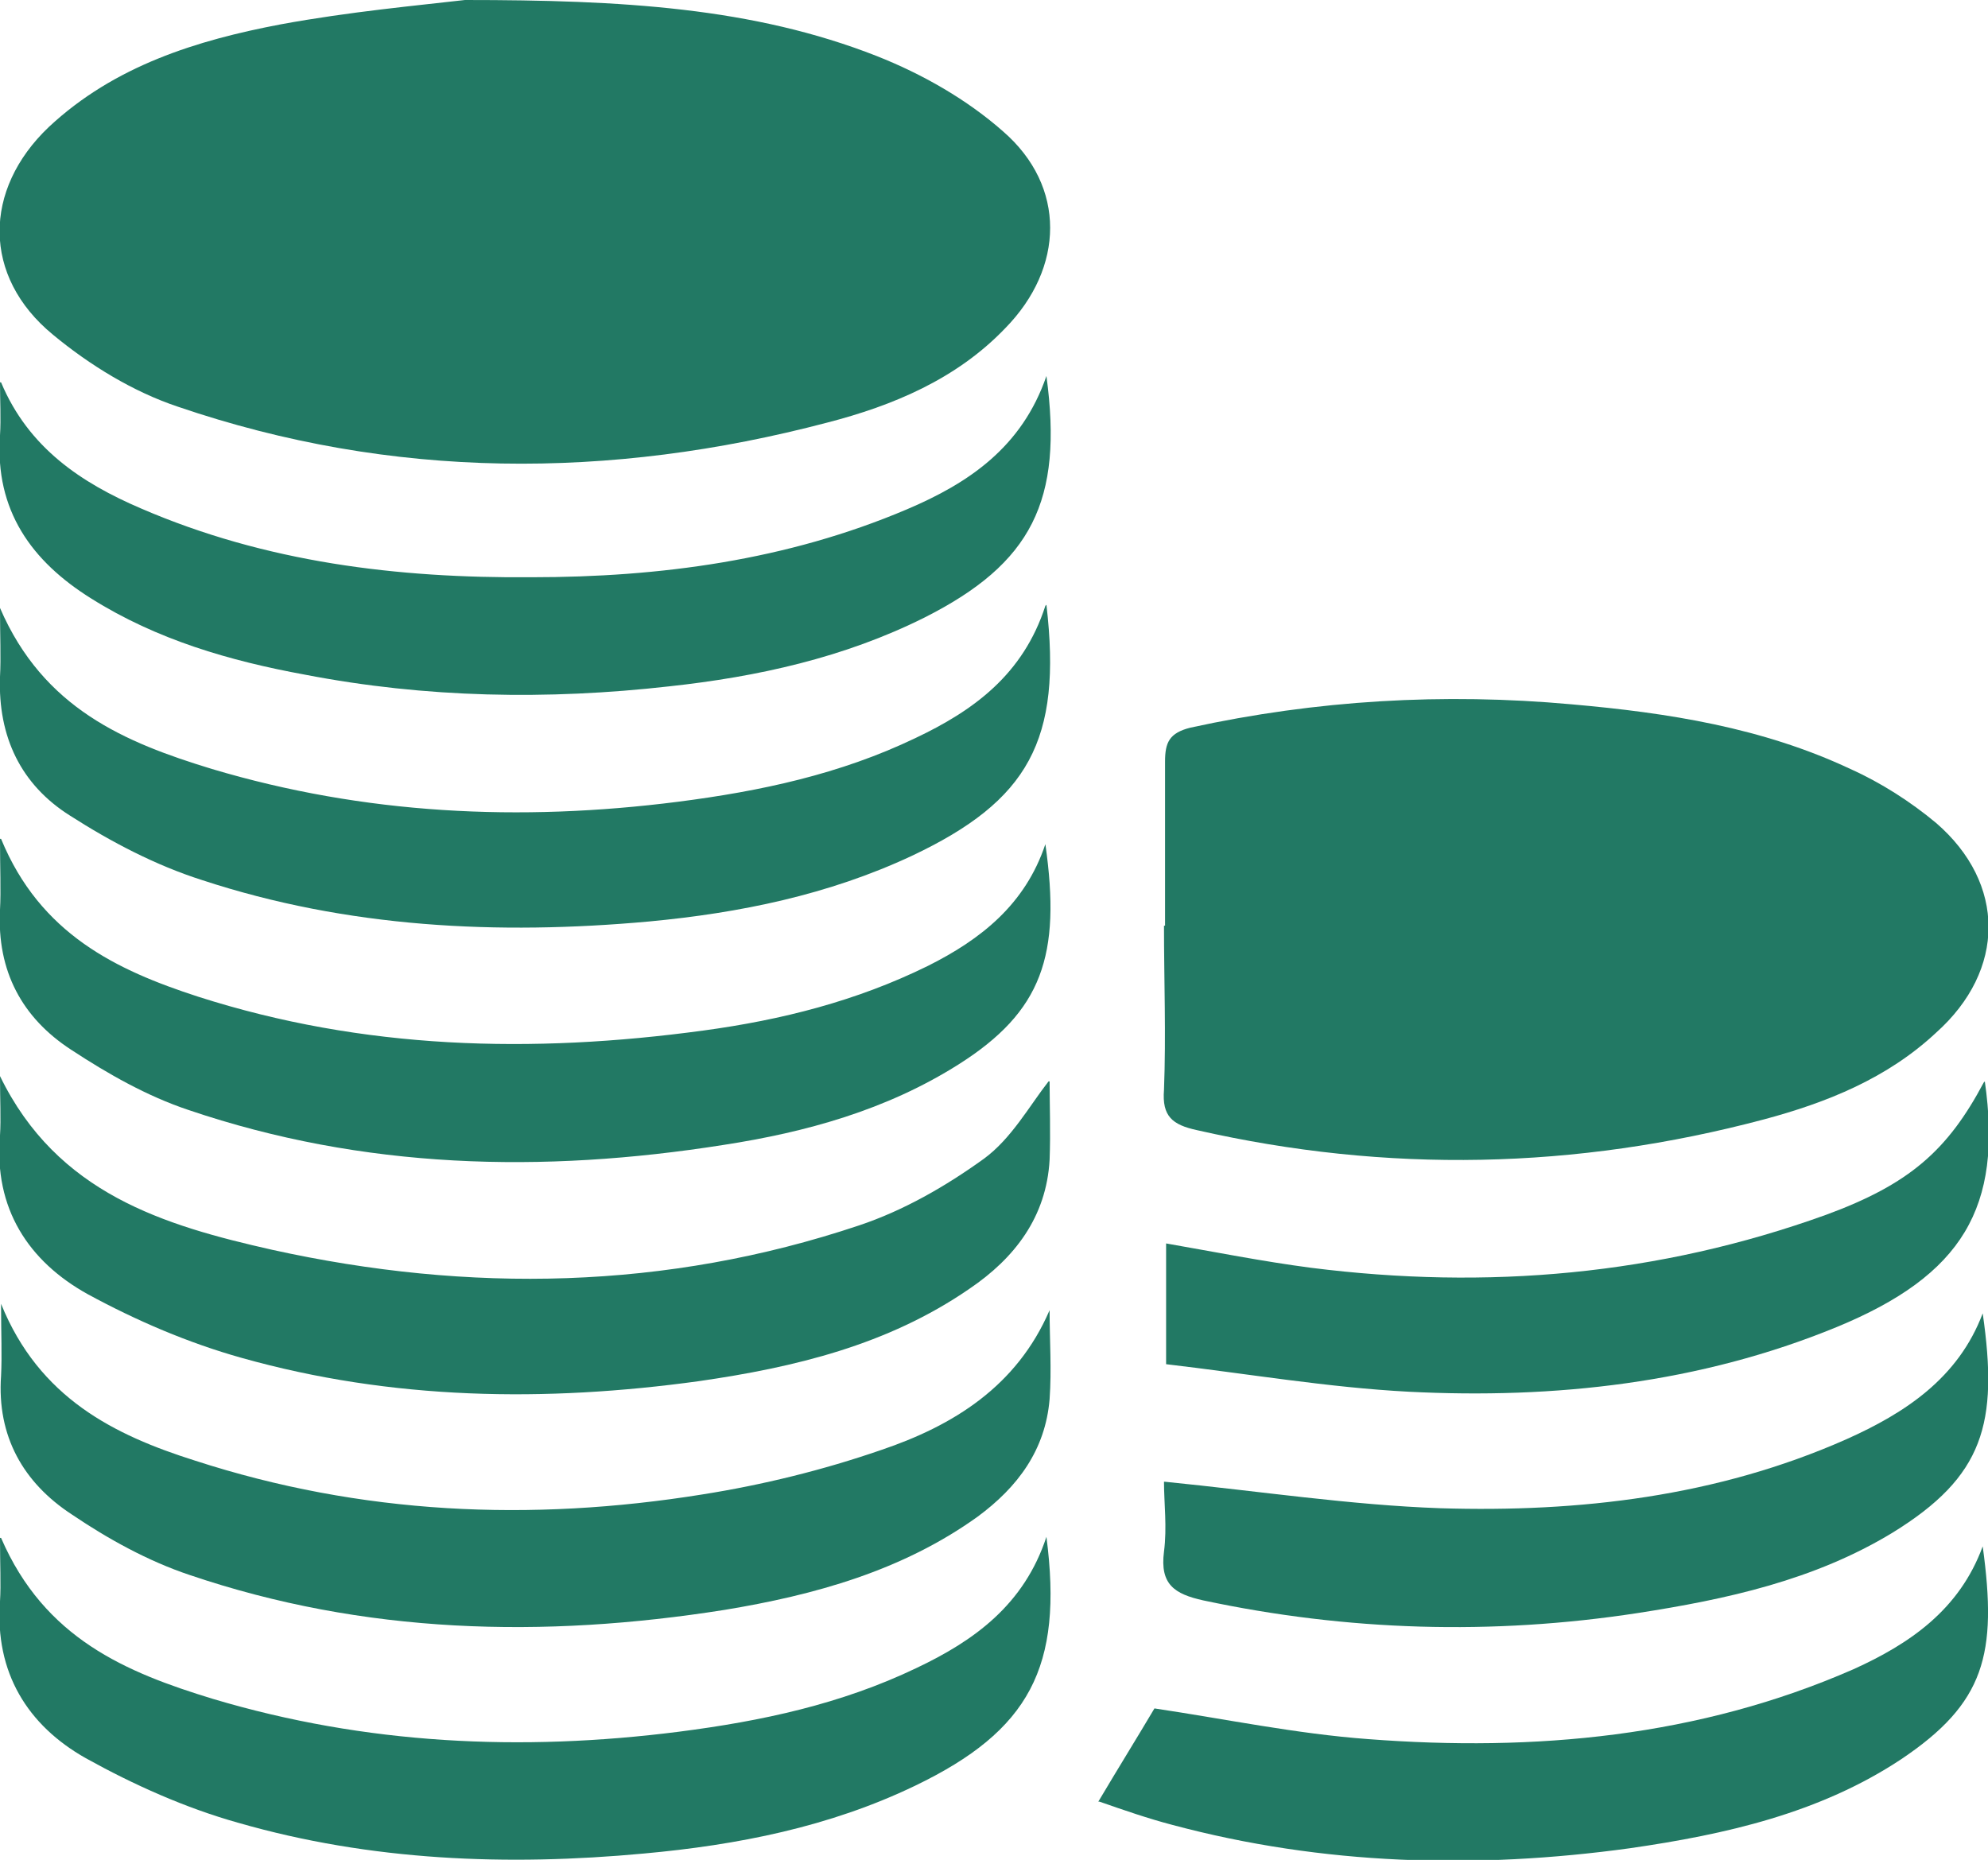
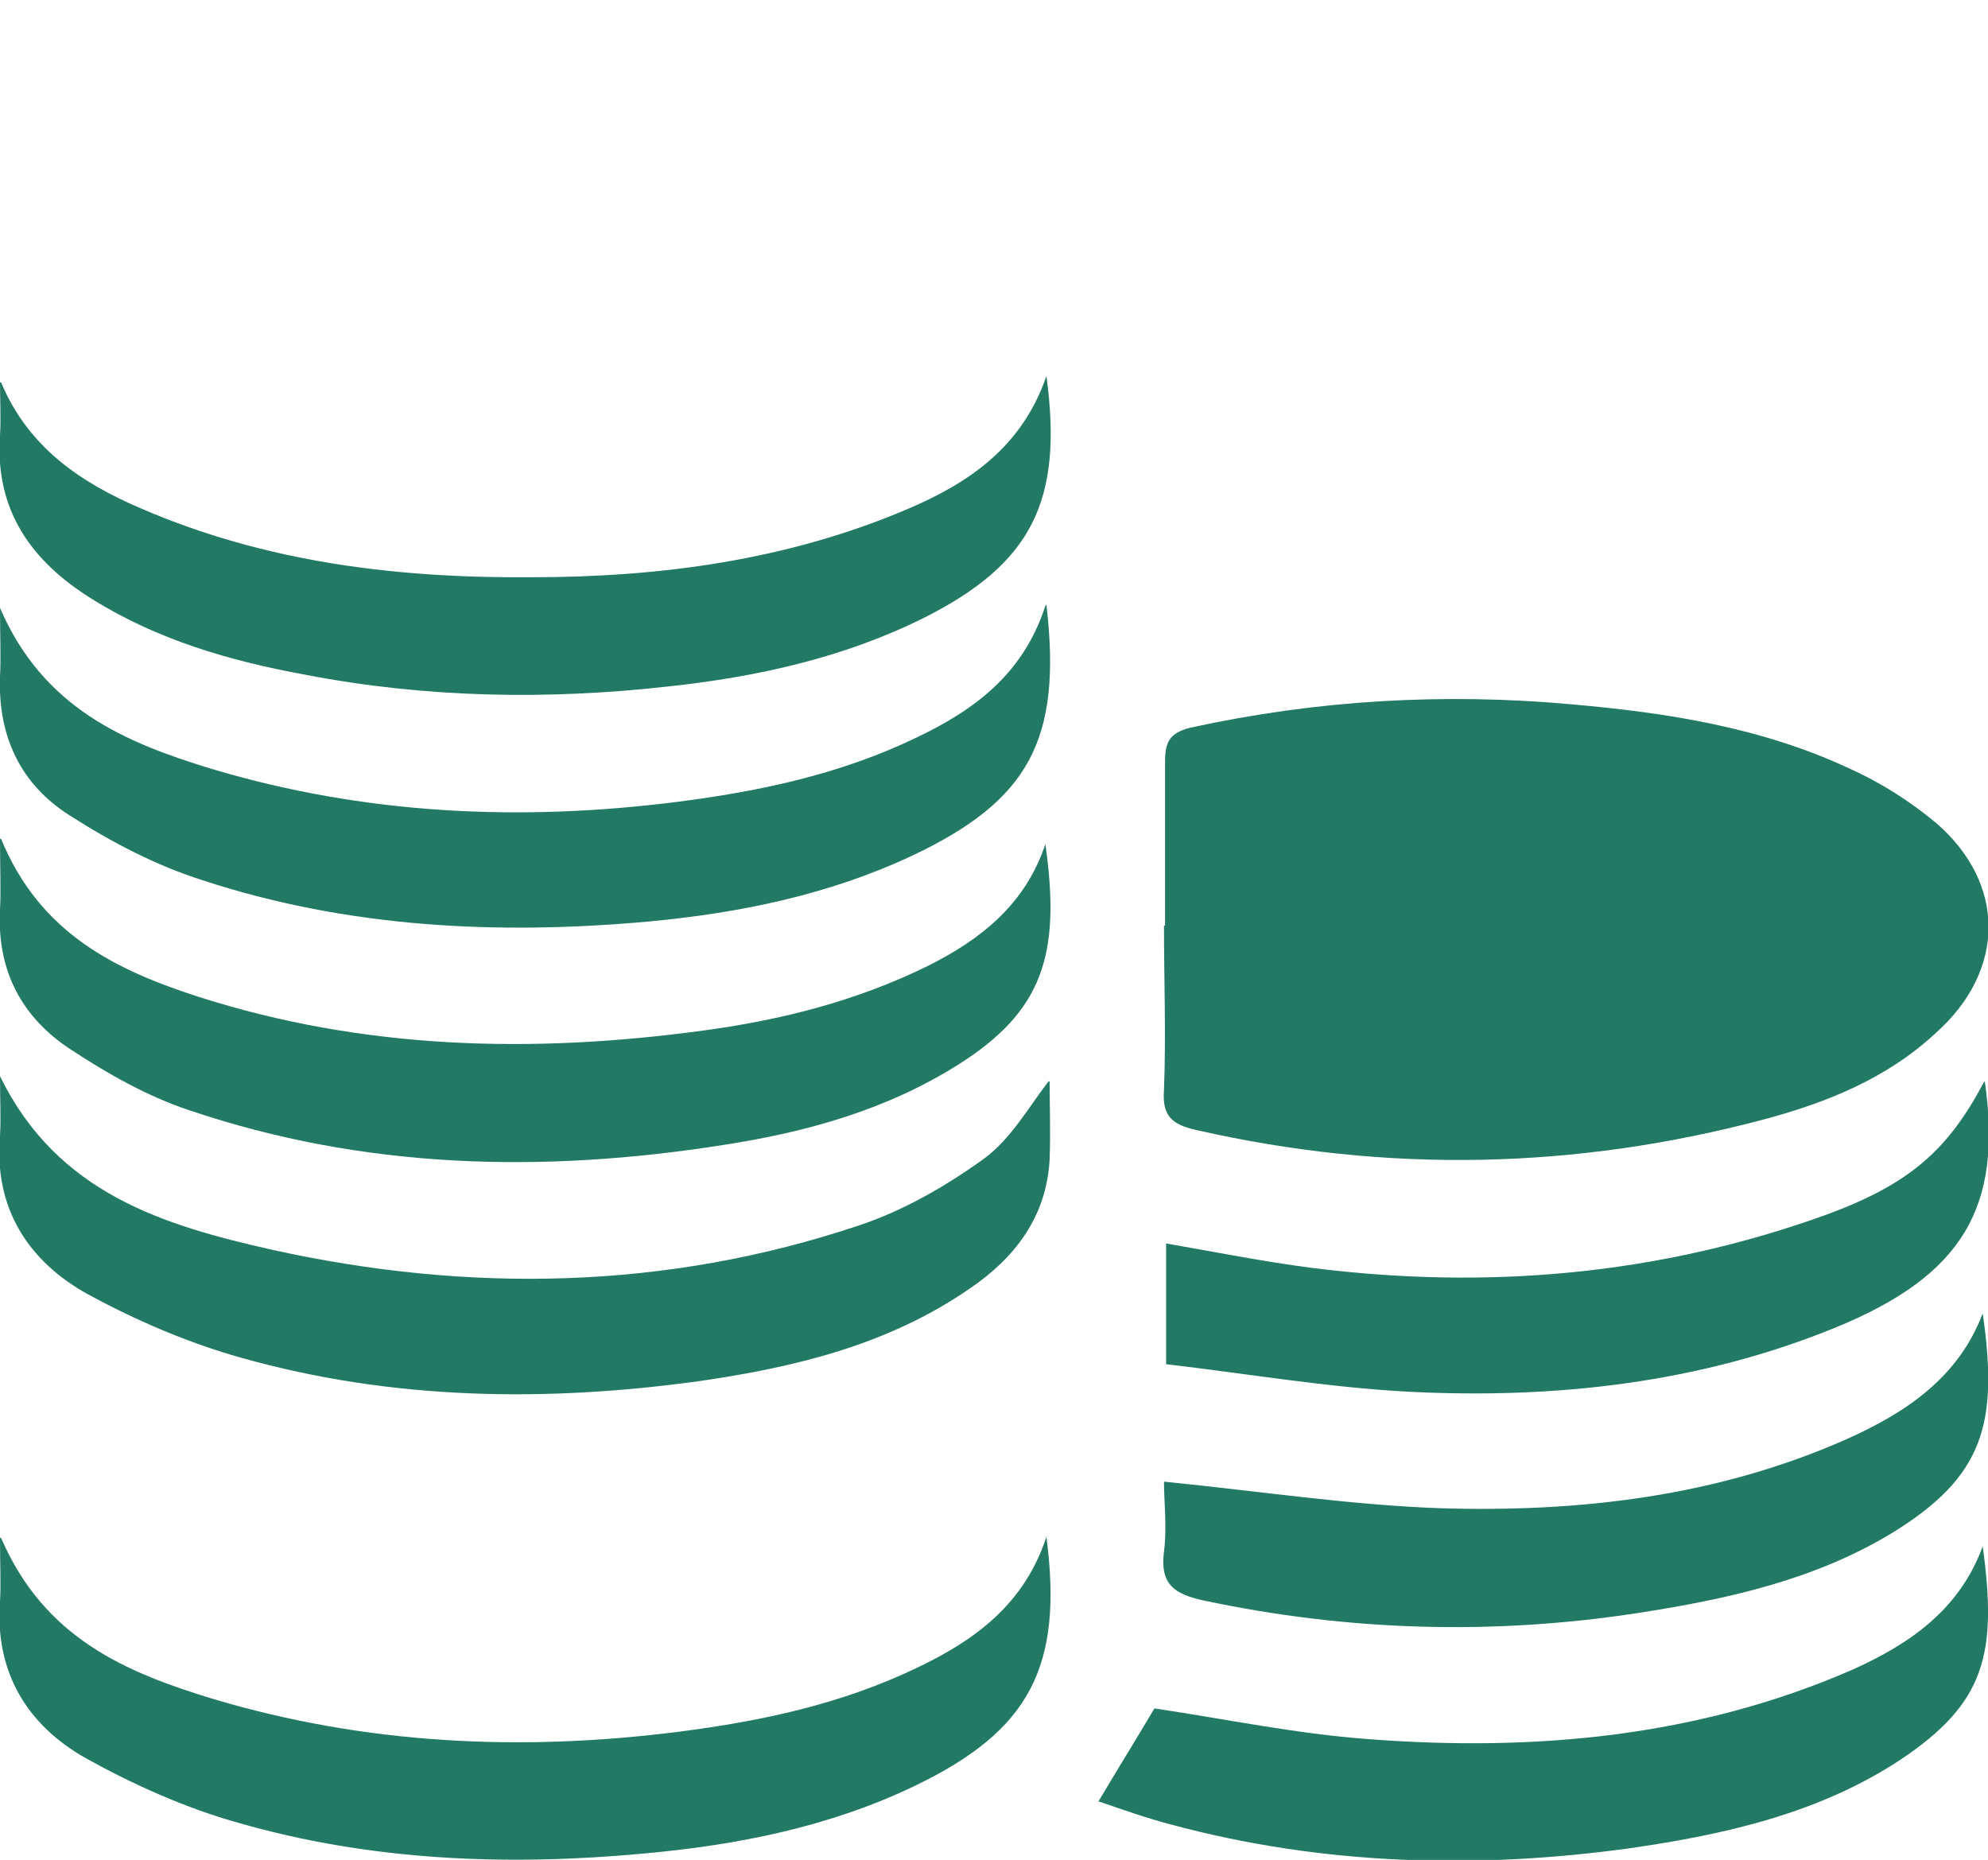
<svg xmlns="http://www.w3.org/2000/svg" id="Layer_2" data-name="Layer 2" viewBox="0 0 18.77 17.56">
  <defs>
    <style>
      .cls-1 {
        fill: #227964;
        stroke-width: 0px;
      }
    </style>
  </defs>
  <g id="Layer_1-2" data-name="Layer 1">
    <g>
-       <path class="cls-1" d="M4.39,0c1.48,0,2.72.07,3.89.53.43.17.85.41,1.19.71.6.52.58,1.29.02,1.86-.46.48-1.06.73-1.68.89-2.05.54-4.11.54-6.13-.15-.42-.14-.83-.39-1.18-.68-.67-.55-.66-1.37-.04-1.96C1.08.62,1.86.38,2.65.23,3.3.11,3.96.05,4.39,0Z" />
      <path class="cls-1" d="M11,8.74c0-.52,0-1.03,0-1.55,0-.18.04-.27.24-.32,1.19-.26,2.39-.33,3.6-.22.91.08,1.8.22,2.63.61.29.13.57.31.81.51.66.57.66,1.39,0,1.98-.46.43-1.03.66-1.63.82-1.77.47-3.55.51-5.35.1-.23-.05-.33-.13-.31-.38.02-.52,0-1.03,0-1.55Z" />
      <path class="cls-1" d="M.01,3.61c.26.62.76.95,1.32,1.19,1.18.51,2.42.66,3.69.65,1.21,0,2.41-.16,3.54-.64.59-.25,1.09-.59,1.32-1.26.16,1.18-.14,1.77-1.15,2.28-.76.38-1.58.56-2.41.65-1.15.13-2.3.11-3.44-.11-.71-.13-1.4-.33-2.02-.72C.3,5.3-.05,4.82,0,4.11c.01-.16,0-.33,0-.5Z" />
      <path class="cls-1" d="M.01,7.92c.37.9,1.09,1.24,1.86,1.49,1.56.5,3.15.54,4.77.32.74-.1,1.45-.28,2.12-.61.5-.25.92-.58,1.11-1.15.15,1.05-.03,1.58-.82,2.08-.68.43-1.44.64-2.22.76-1.71.27-3.4.23-5.05-.33-.39-.13-.76-.34-1.11-.57-.46-.3-.7-.74-.67-1.32.01-.19,0-.39,0-.67Z" />
-       <path class="cls-1" d="M.01,12.31c.36.89,1.07,1.24,1.83,1.48,1.57.51,3.17.58,4.79.32.57-.09,1.14-.23,1.69-.42.68-.23,1.28-.6,1.59-1.32,0,.28.02.56,0,.84-.04.48-.3.83-.68,1.11-.71.51-1.54.74-2.39.88-1.71.27-3.4.23-5.05-.33-.39-.13-.77-.34-1.11-.57-.46-.3-.71-.74-.67-1.31.01-.2,0-.4,0-.68Z" />
      <path class="cls-1" d="M9.91,10.21c0,.21.01.48,0,.74-.03.54-.33.93-.76,1.22-.77.53-1.65.74-2.55.87-1.45.2-2.9.18-4.32-.22-.5-.14-.99-.35-1.45-.6-.56-.31-.89-.81-.83-1.5.01-.16,0-.33,0-.56.54,1.11,1.55,1.41,2.57,1.64,1.86.41,3.72.38,5.54-.23.42-.14.82-.37,1.18-.63.26-.19.43-.5.61-.73Z" />
      <path class="cls-1" d="M.01,14.52c.41.95,1.18,1.27,2,1.52,1.44.43,2.91.5,4.4.31.78-.1,1.53-.26,2.24-.6.55-.26,1.02-.6,1.23-1.24.16,1.23-.16,1.83-1.24,2.35-.81.39-1.68.56-2.56.64-1.29.12-2.58.07-3.83-.29-.5-.14-.99-.36-1.44-.61-.55-.31-.86-.81-.81-1.48.01-.17,0-.34,0-.6Z" />
      <path class="cls-1" d="M9.88,5.71c.15,1.28-.17,1.85-1.27,2.37-.79.37-1.63.54-2.48.62-1.43.13-2.85.06-4.22-.39-.44-.14-.86-.36-1.25-.61C.2,7.41-.02,6.96,0,6.39c.01-.19,0-.38,0-.65.41.95,1.18,1.27,2,1.52,1.44.43,2.91.5,4.4.31.78-.1,1.53-.26,2.24-.6.55-.26,1.02-.6,1.23-1.25Z" />
      <path class="cls-1" d="M10.37,17.01c.19-.32.37-.61.53-.88.67.1,1.34.24,2.02.29,1.57.12,3.12-.02,4.58-.66.53-.24,1-.56,1.22-1.16.14,1.02.02,1.48-.77,2.01-.77.51-1.66.71-2.56.84-1.45.2-2.9.16-4.32-.22-.23-.06-.46-.14-.69-.22Z" />
      <path class="cls-1" d="M11,13.99c.9.09,1.75.22,2.6.25,1.31.04,2.61-.11,3.83-.65.56-.25,1.06-.58,1.29-1.19.15,1.04.01,1.54-.85,2.07-.74.45-1.57.63-2.41.76-1.37.21-2.74.17-4.1-.12-.27-.06-.41-.15-.37-.46.03-.23,0-.46,0-.66Z" />
      <path class="cls-1" d="M18.74,10.21c.17,1.19-.21,1.83-1.4,2.32-1.29.53-2.66.68-4.04.61-.76-.04-1.52-.17-2.29-.26v-1.14c.46.08.91.17,1.37.23,1.66.21,3.28.07,4.86-.5.79-.29,1.15-.61,1.49-1.25Z" />
    </g>
  </g>
</svg>